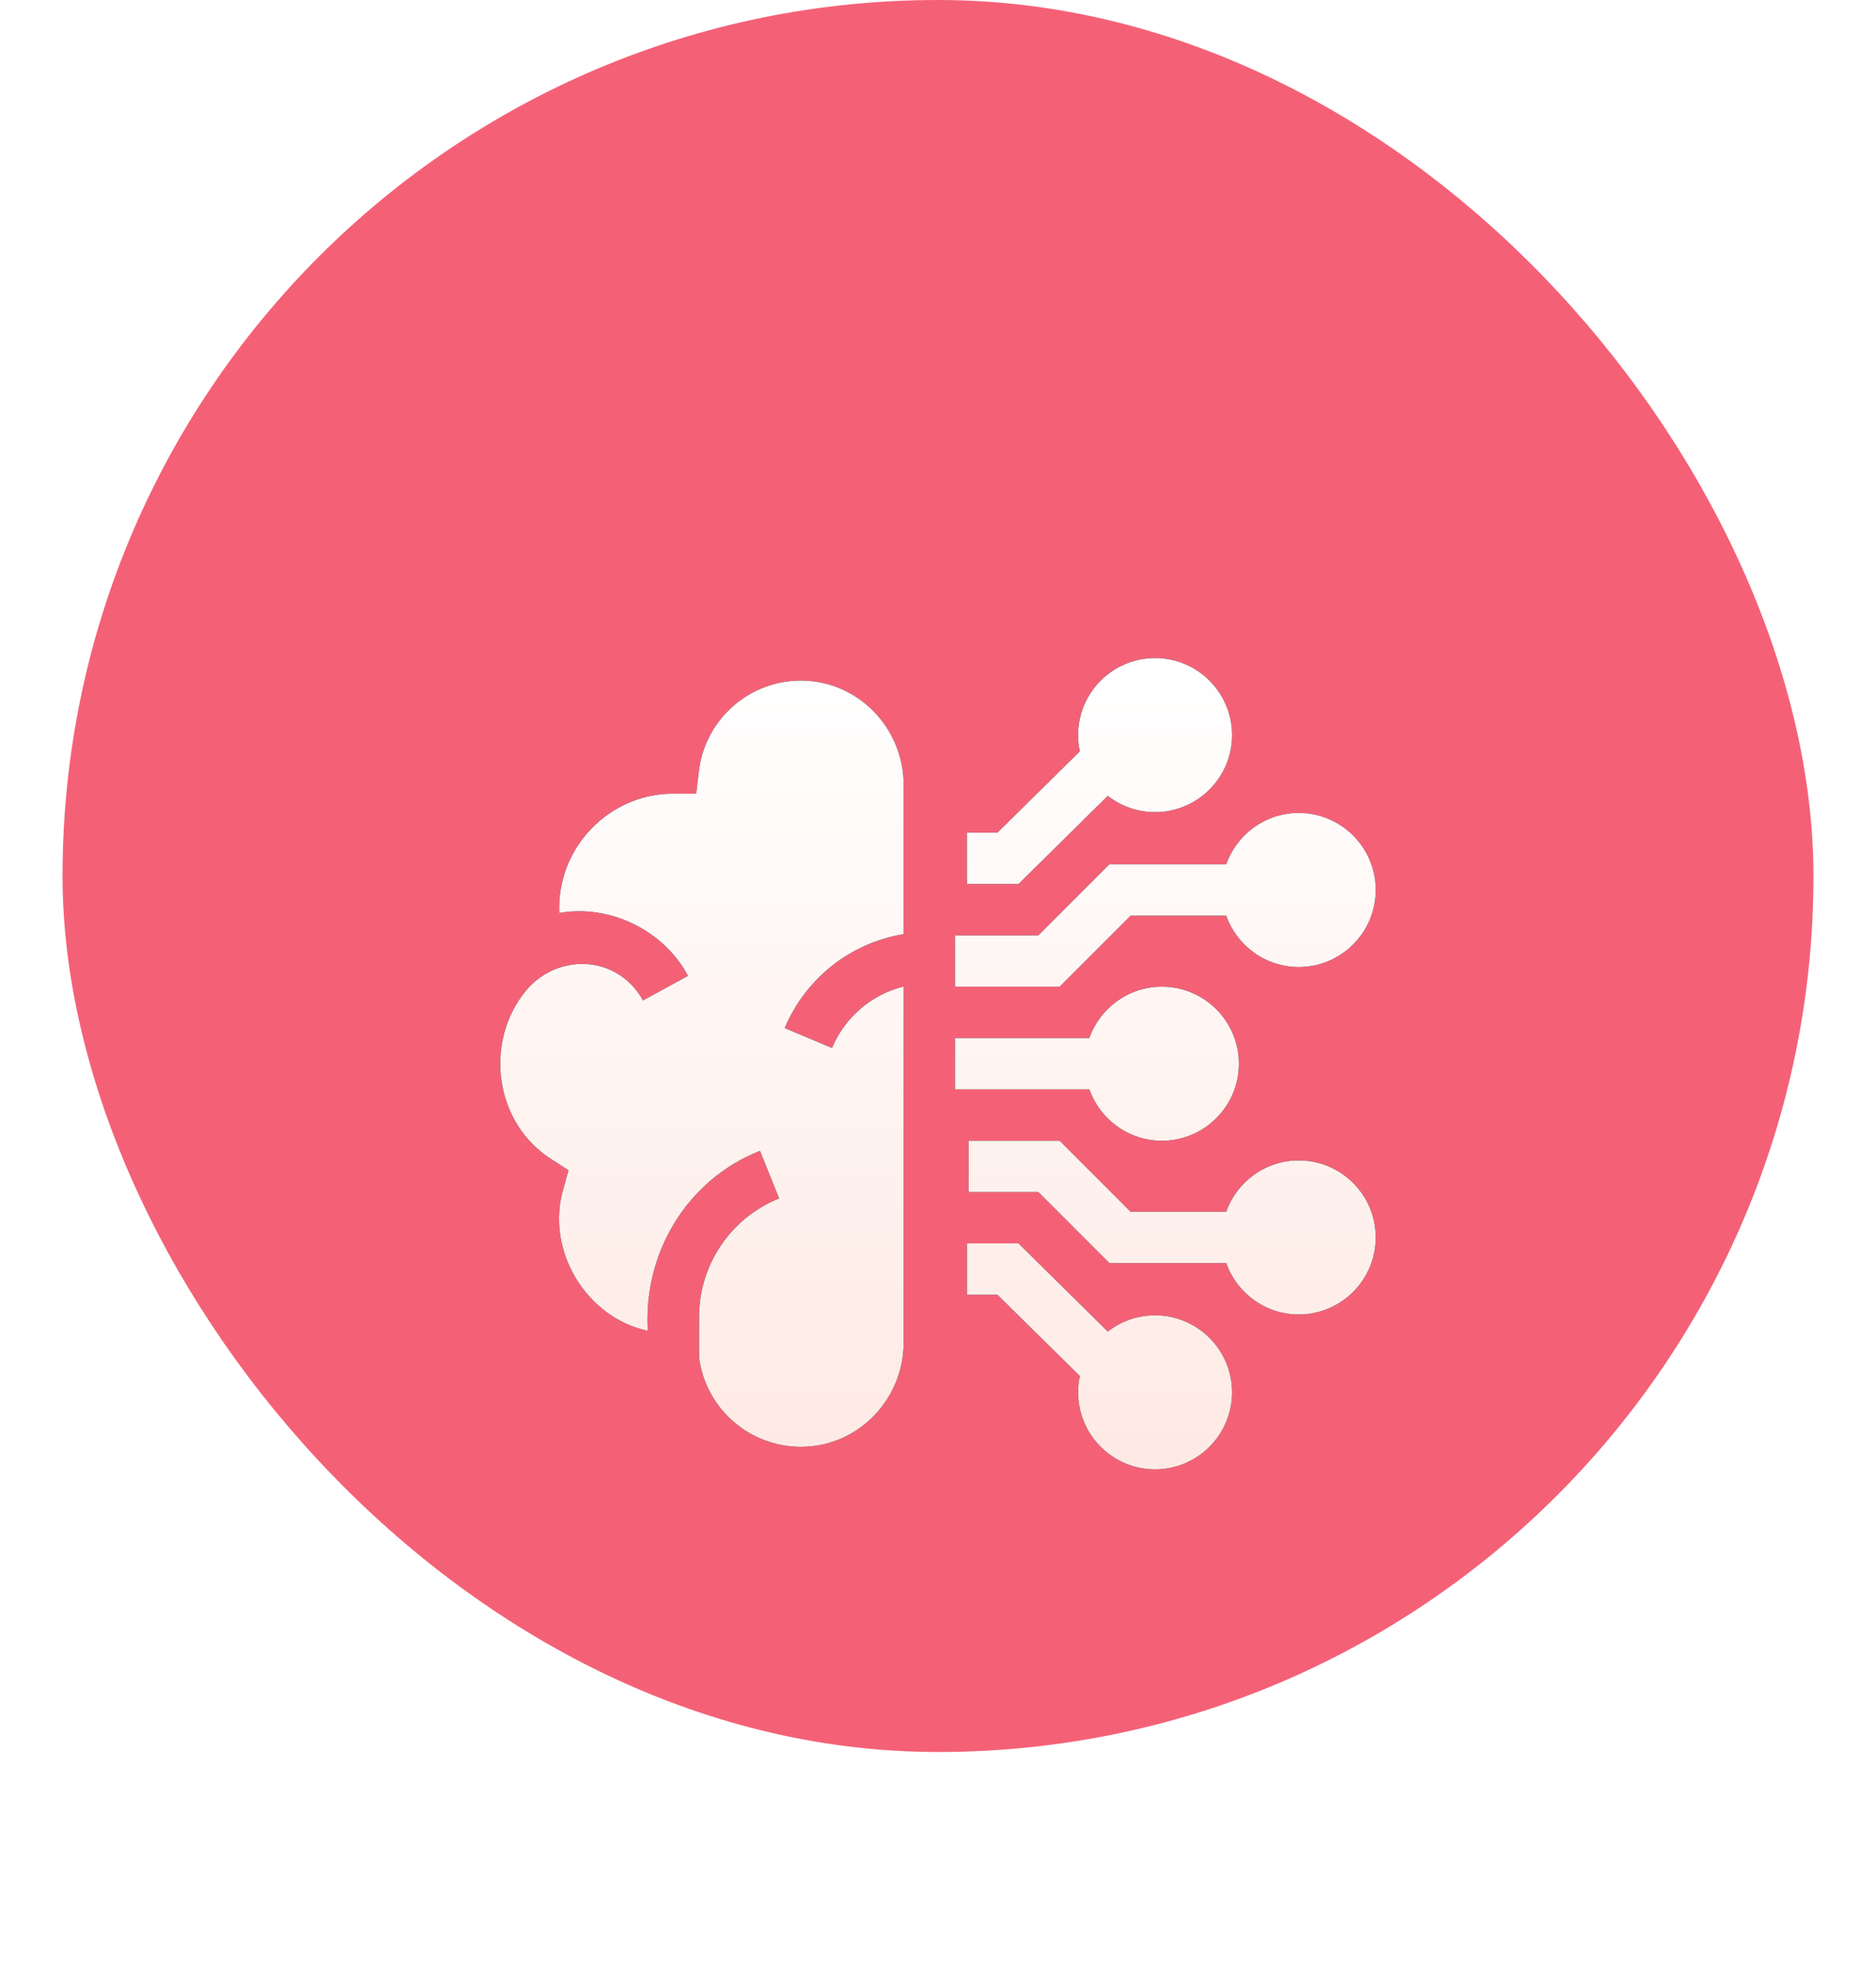
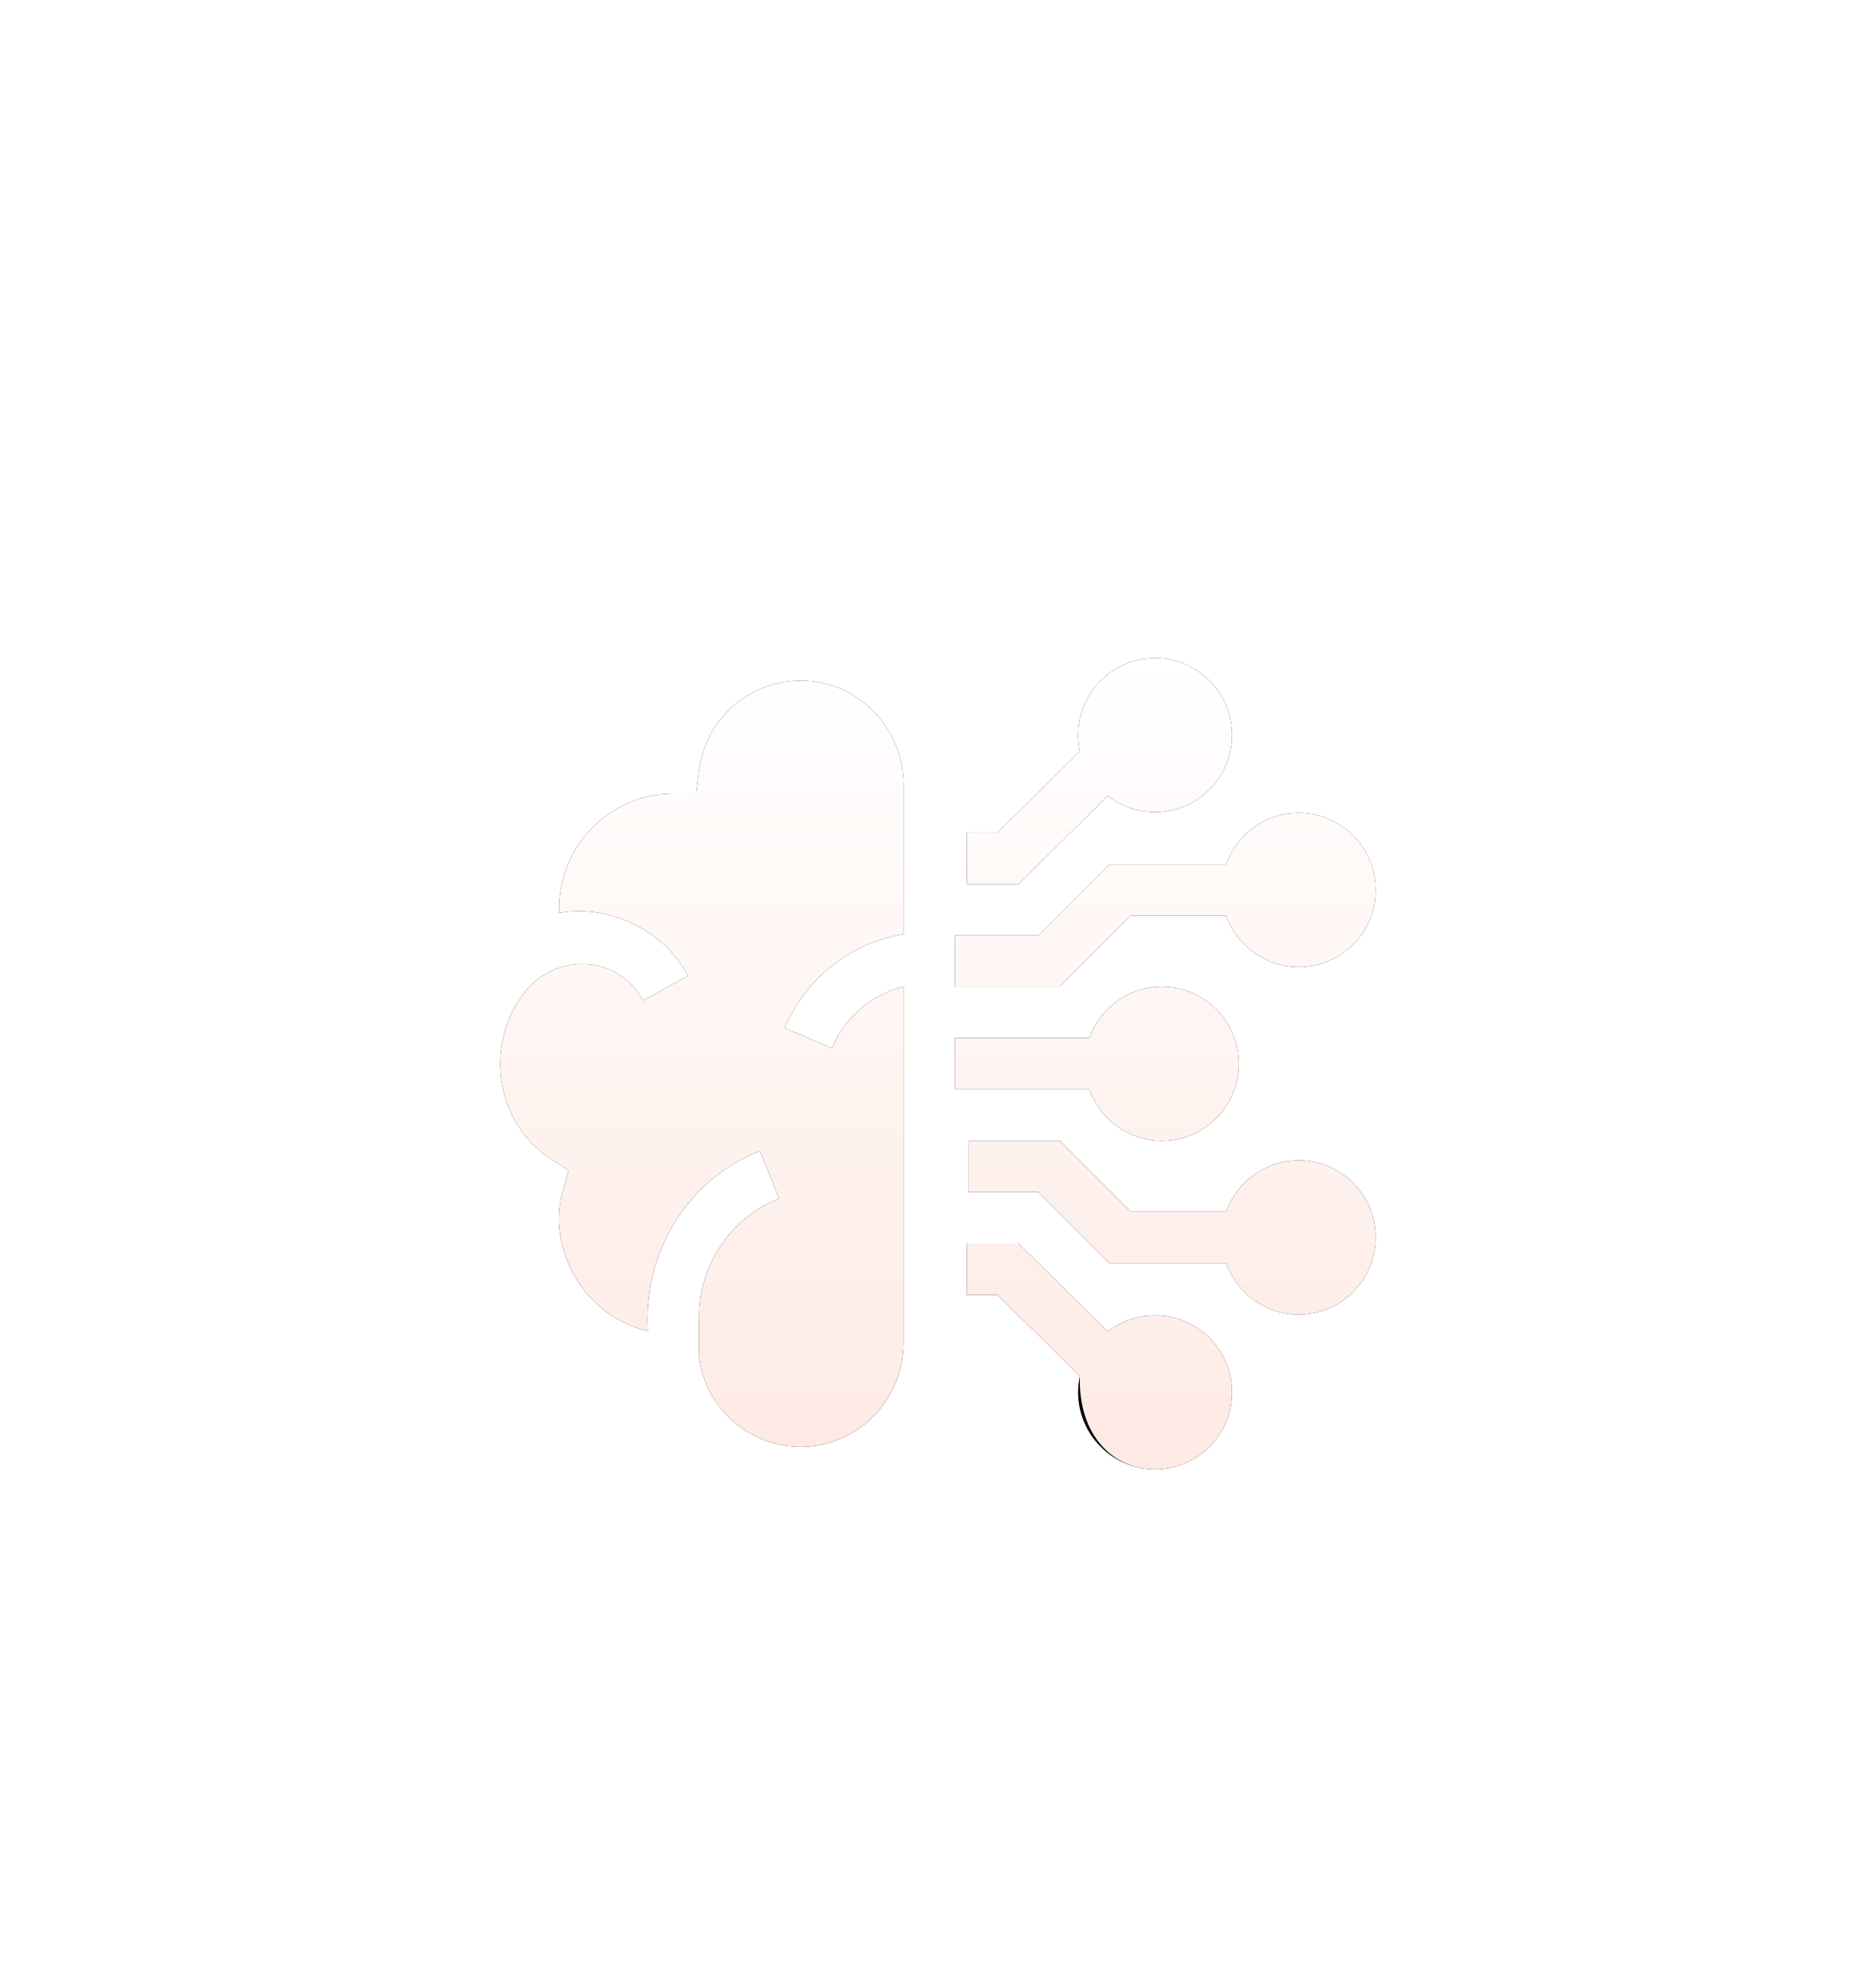
<svg xmlns="http://www.w3.org/2000/svg" width="60" height="63" viewBox="0 0 60 63" fill="none">
-   <rect x="2" width="56" height="56" rx="28" fill="#F46177" />
  <g filter="url(#filter0_d_5367_22282)">
    <path d="M36.161 23.268H39.218C39.556 24.223 40.469 24.909 41.538 24.909C42.895 24.909 44 23.804 44 22.447C44 21.09 42.895 19.985 41.538 19.985C40.469 19.985 39.556 20.671 39.218 21.627H35.481L33.211 23.897H30.542V25.538H33.891L36.161 23.268ZM35.431 19.438C35.863 19.775 36.395 19.959 36.943 19.958C38.3 19.958 39.405 18.853 39.405 17.496C39.405 16.139 38.3 15.034 36.943 15.034C35.585 15.034 34.481 16.139 34.481 17.496C34.481 17.674 34.5 17.848 34.537 18.015L31.901 20.614H30.925V22.256H32.575L35.431 19.438ZM25.649 15.754C23.972 15.737 22.551 16.986 22.353 18.645L22.266 19.368L21.539 19.368C19.471 19.365 17.795 21.115 17.889 23.181C19.504 22.895 21.236 23.737 22.004 25.192L20.564 25.979C20.427 25.725 20.242 25.5 20.021 25.316C19.057 24.513 17.623 24.698 16.823 25.664C15.489 27.276 15.779 29.9 17.674 31.078L18.183 31.406L18.02 31.989C17.433 33.969 18.756 36.12 20.718 36.538C20.57 34.046 21.968 31.711 24.306 30.785L24.919 32.306C23.463 32.887 22.45 34.275 22.365 35.863C22.353 36.008 22.361 37.23 22.359 37.402C22.579 39.044 23.998 40.272 25.668 40.245C27.47 40.217 28.901 38.714 28.901 36.912V25.533C28.392 25.659 27.92 25.903 27.523 26.244C27.125 26.585 26.812 27.015 26.61 27.498L25.097 26.861C25.775 25.252 27.218 24.134 28.901 23.858V19.089C28.901 17.279 27.458 15.773 25.649 15.754ZM37.162 30.462C38.519 30.462 39.623 29.357 39.623 28C39.623 26.643 38.519 25.538 37.162 25.538C36.092 25.538 35.179 26.224 34.841 27.179H30.542V28.82H34.841C35.179 29.776 36.092 30.462 37.162 30.462ZM41.538 31.091C40.469 31.091 39.556 31.777 39.218 32.732H36.161L33.891 30.462H30.98V32.103H33.211L35.481 34.373H39.218C39.556 35.328 40.469 36.015 41.538 36.015C42.895 36.015 44 34.91 44 33.553C44 32.195 42.895 31.091 41.538 31.091ZM36.943 36.042C36.395 36.041 35.863 36.224 35.431 36.562L32.575 33.744H30.925V35.385H31.901L34.536 37.984L34.536 37.985C34.5 38.152 34.481 38.326 34.481 38.504C34.481 39.861 35.585 40.966 36.943 40.966C38.3 40.966 39.405 39.861 39.405 38.504C39.405 37.147 38.3 36.042 36.943 36.042Z" fill="black" />
-     <path d="M36.161 23.268H39.218C39.556 24.223 40.469 24.909 41.538 24.909C42.895 24.909 44 23.804 44 22.447C44 21.09 42.895 19.985 41.538 19.985C40.469 19.985 39.556 20.671 39.218 21.627H35.481L33.211 23.897H30.542V25.538H33.891L36.161 23.268ZM35.431 19.438C35.863 19.775 36.395 19.959 36.943 19.958C38.3 19.958 39.405 18.853 39.405 17.496C39.405 16.139 38.3 15.034 36.943 15.034C35.585 15.034 34.481 16.139 34.481 17.496C34.481 17.674 34.5 17.848 34.537 18.015L31.901 20.614H30.925V22.256H32.575L35.431 19.438ZM25.649 15.754C23.972 15.737 22.551 16.986 22.353 18.645L22.266 19.368L21.539 19.368C19.471 19.365 17.795 21.115 17.889 23.181C19.504 22.895 21.236 23.737 22.004 25.192L20.564 25.979C20.427 25.725 20.242 25.5 20.021 25.316C19.057 24.513 17.623 24.698 16.823 25.664C15.489 27.276 15.779 29.9 17.674 31.078L18.183 31.406L18.02 31.989C17.433 33.969 18.756 36.12 20.718 36.538C20.57 34.046 21.968 31.711 24.306 30.785L24.919 32.306C23.463 32.887 22.45 34.275 22.365 35.863C22.353 36.008 22.361 37.23 22.359 37.402C22.579 39.044 23.998 40.272 25.668 40.245C27.47 40.217 28.901 38.714 28.901 36.912V25.533C28.392 25.659 27.92 25.903 27.523 26.244C27.125 26.585 26.812 27.015 26.61 27.498L25.097 26.861C25.775 25.252 27.218 24.134 28.901 23.858V19.089C28.901 17.279 27.458 15.773 25.649 15.754ZM37.162 30.462C38.519 30.462 39.623 29.357 39.623 28C39.623 26.643 38.519 25.538 37.162 25.538C36.092 25.538 35.179 26.224 34.841 27.179H30.542V28.82H34.841C35.179 29.776 36.092 30.462 37.162 30.462ZM41.538 31.091C40.469 31.091 39.556 31.777 39.218 32.732H36.161L33.891 30.462H30.98V32.103H33.211L35.481 34.373H39.218C39.556 35.328 40.469 36.015 41.538 36.015C42.895 36.015 44 34.91 44 33.553C44 32.195 42.895 31.091 41.538 31.091ZM36.943 36.042C36.395 36.041 35.863 36.224 35.431 36.562L32.575 33.744H30.925V35.385H31.901L34.536 37.984L34.536 37.985C34.5 38.152 34.481 38.326 34.481 38.504C34.481 39.861 35.585 40.966 36.943 40.966C38.3 40.966 39.405 39.861 39.405 38.504C39.405 37.147 38.3 36.042 36.943 36.042Z" fill="url(#paint0_linear_5367_22282)" />
+     <path d="M36.161 23.268H39.218C39.556 24.223 40.469 24.909 41.538 24.909C42.895 24.909 44 23.804 44 22.447C44 21.09 42.895 19.985 41.538 19.985C40.469 19.985 39.556 20.671 39.218 21.627H35.481L33.211 23.897H30.542V25.538H33.891L36.161 23.268ZM35.431 19.438C35.863 19.775 36.395 19.959 36.943 19.958C38.3 19.958 39.405 18.853 39.405 17.496C39.405 16.139 38.3 15.034 36.943 15.034C35.585 15.034 34.481 16.139 34.481 17.496C34.481 17.674 34.5 17.848 34.537 18.015L31.901 20.614H30.925V22.256H32.575L35.431 19.438ZM25.649 15.754C23.972 15.737 22.551 16.986 22.353 18.645L22.266 19.368L21.539 19.368C19.471 19.365 17.795 21.115 17.889 23.181C19.504 22.895 21.236 23.737 22.004 25.192L20.564 25.979C20.427 25.725 20.242 25.5 20.021 25.316C19.057 24.513 17.623 24.698 16.823 25.664C15.489 27.276 15.779 29.9 17.674 31.078L18.183 31.406L18.02 31.989C17.433 33.969 18.756 36.12 20.718 36.538C20.57 34.046 21.968 31.711 24.306 30.785L24.919 32.306C23.463 32.887 22.45 34.275 22.365 35.863C22.353 36.008 22.361 37.23 22.359 37.402C22.579 39.044 23.998 40.272 25.668 40.245C27.47 40.217 28.901 38.714 28.901 36.912V25.533C28.392 25.659 27.92 25.903 27.523 26.244C27.125 26.585 26.812 27.015 26.61 27.498L25.097 26.861C25.775 25.252 27.218 24.134 28.901 23.858V19.089C28.901 17.279 27.458 15.773 25.649 15.754ZM37.162 30.462C38.519 30.462 39.623 29.357 39.623 28C39.623 26.643 38.519 25.538 37.162 25.538C36.092 25.538 35.179 26.224 34.841 27.179H30.542V28.82H34.841C35.179 29.776 36.092 30.462 37.162 30.462ZM41.538 31.091C40.469 31.091 39.556 31.777 39.218 32.732H36.161L33.891 30.462H30.98V32.103H33.211L35.481 34.373H39.218C39.556 35.328 40.469 36.015 41.538 36.015C42.895 36.015 44 34.91 44 33.553C44 32.195 42.895 31.091 41.538 31.091ZM36.943 36.042C36.395 36.041 35.863 36.224 35.431 36.562L32.575 33.744H30.925V35.385H31.901L34.536 37.984L34.536 37.985C34.481 39.861 35.585 40.966 36.943 40.966C38.3 40.966 39.405 39.861 39.405 38.504C39.405 37.147 38.3 36.042 36.943 36.042Z" fill="url(#paint0_linear_5367_22282)" />
  </g>
  <defs>
    <filter id="filter0_d_5367_22282" x="0" y="5.034" width="60" height="57.931" filterUnits="userSpaceOnUse" color-interpolation-filters="sRGB">
      <feFlood flood-opacity="0" result="BackgroundImageFix" />
      <feColorMatrix in="SourceAlpha" type="matrix" values="0 0 0 0 0 0 0 0 0 0 0 0 0 0 0 0 0 0 127 0" result="hardAlpha" />
      <feOffset dy="6" />
      <feGaussianBlur stdDeviation="8" />
      <feComposite in2="hardAlpha" operator="out" />
      <feColorMatrix type="matrix" values="0 0 0 0 0.459 0 0 0 0 0.071 0 0 0 0 0.275 0 0 0 0.64 0" />
      <feBlend mode="normal" in2="BackgroundImageFix" result="effect1_dropShadow_5367_22282" />
      <feBlend mode="normal" in="SourceGraphic" in2="effect1_dropShadow_5367_22282" result="shape" />
    </filter>
    <linearGradient id="paint0_linear_5367_22282" x1="30" y1="15.034" x2="30" y2="45.226" gradientUnits="userSpaceOnUse">
      <stop stop-color="white" />
      <stop offset="1" stop-color="#FEE6DF" />
    </linearGradient>
  </defs>
</svg>